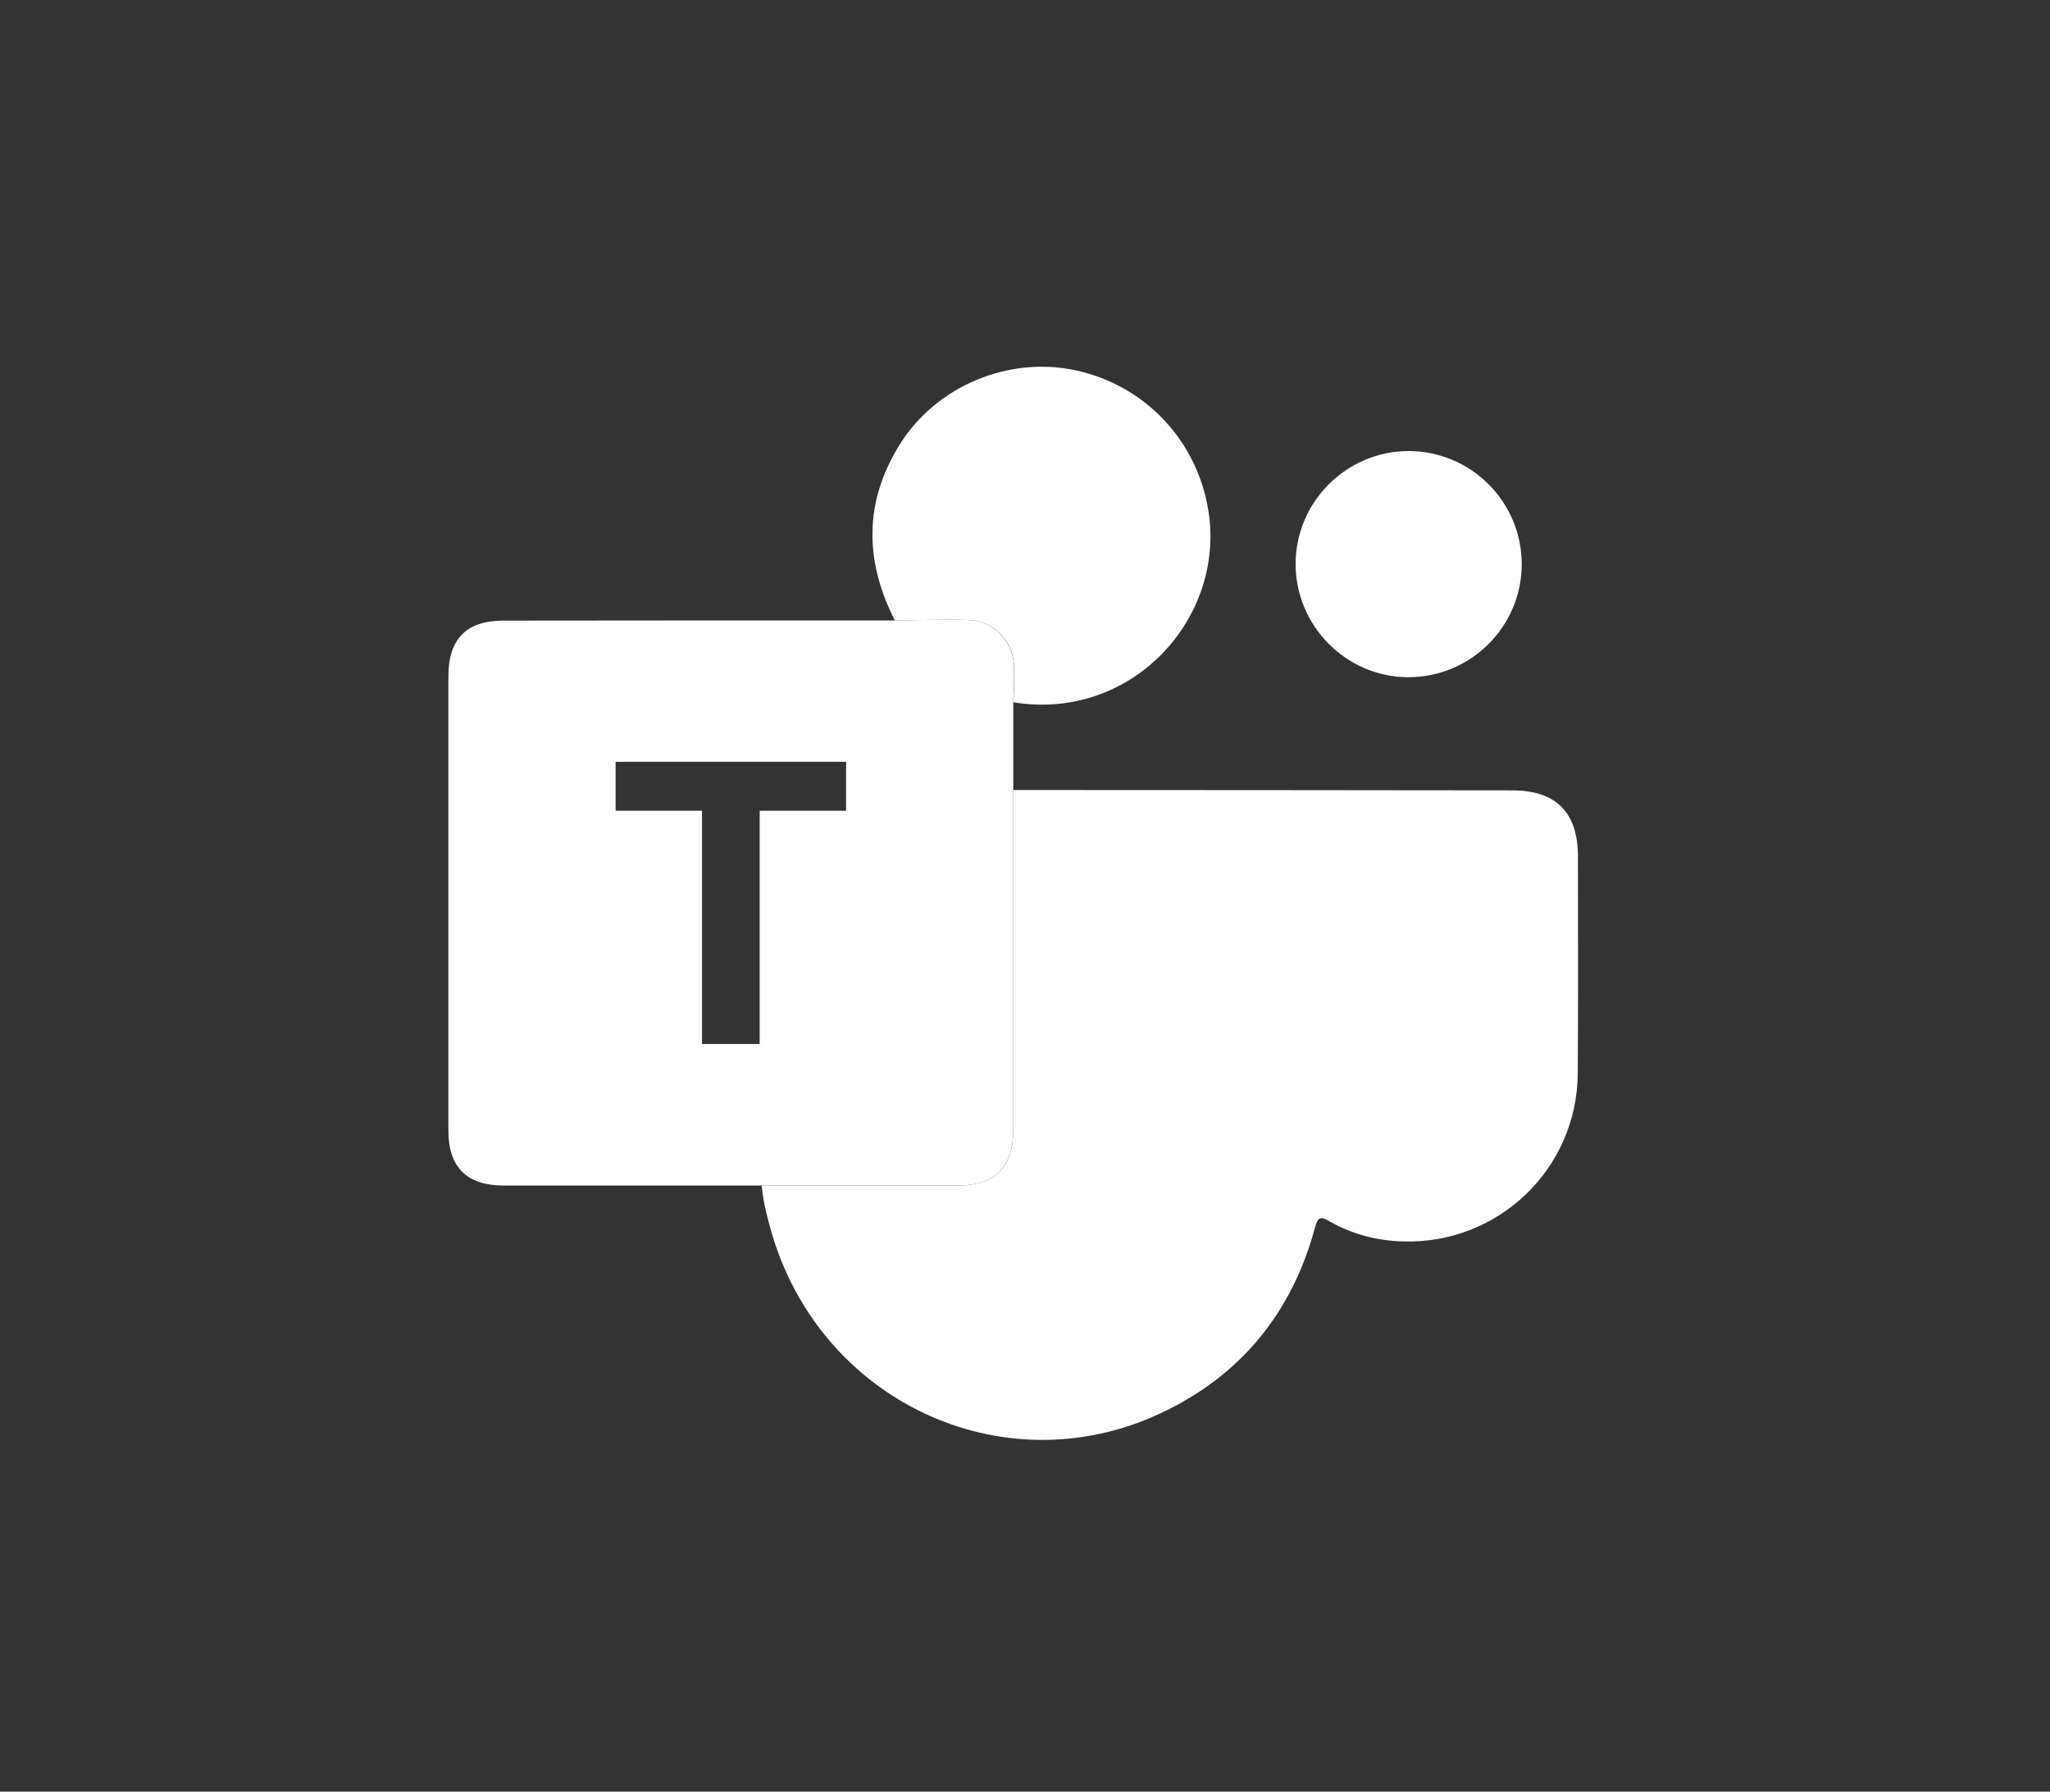
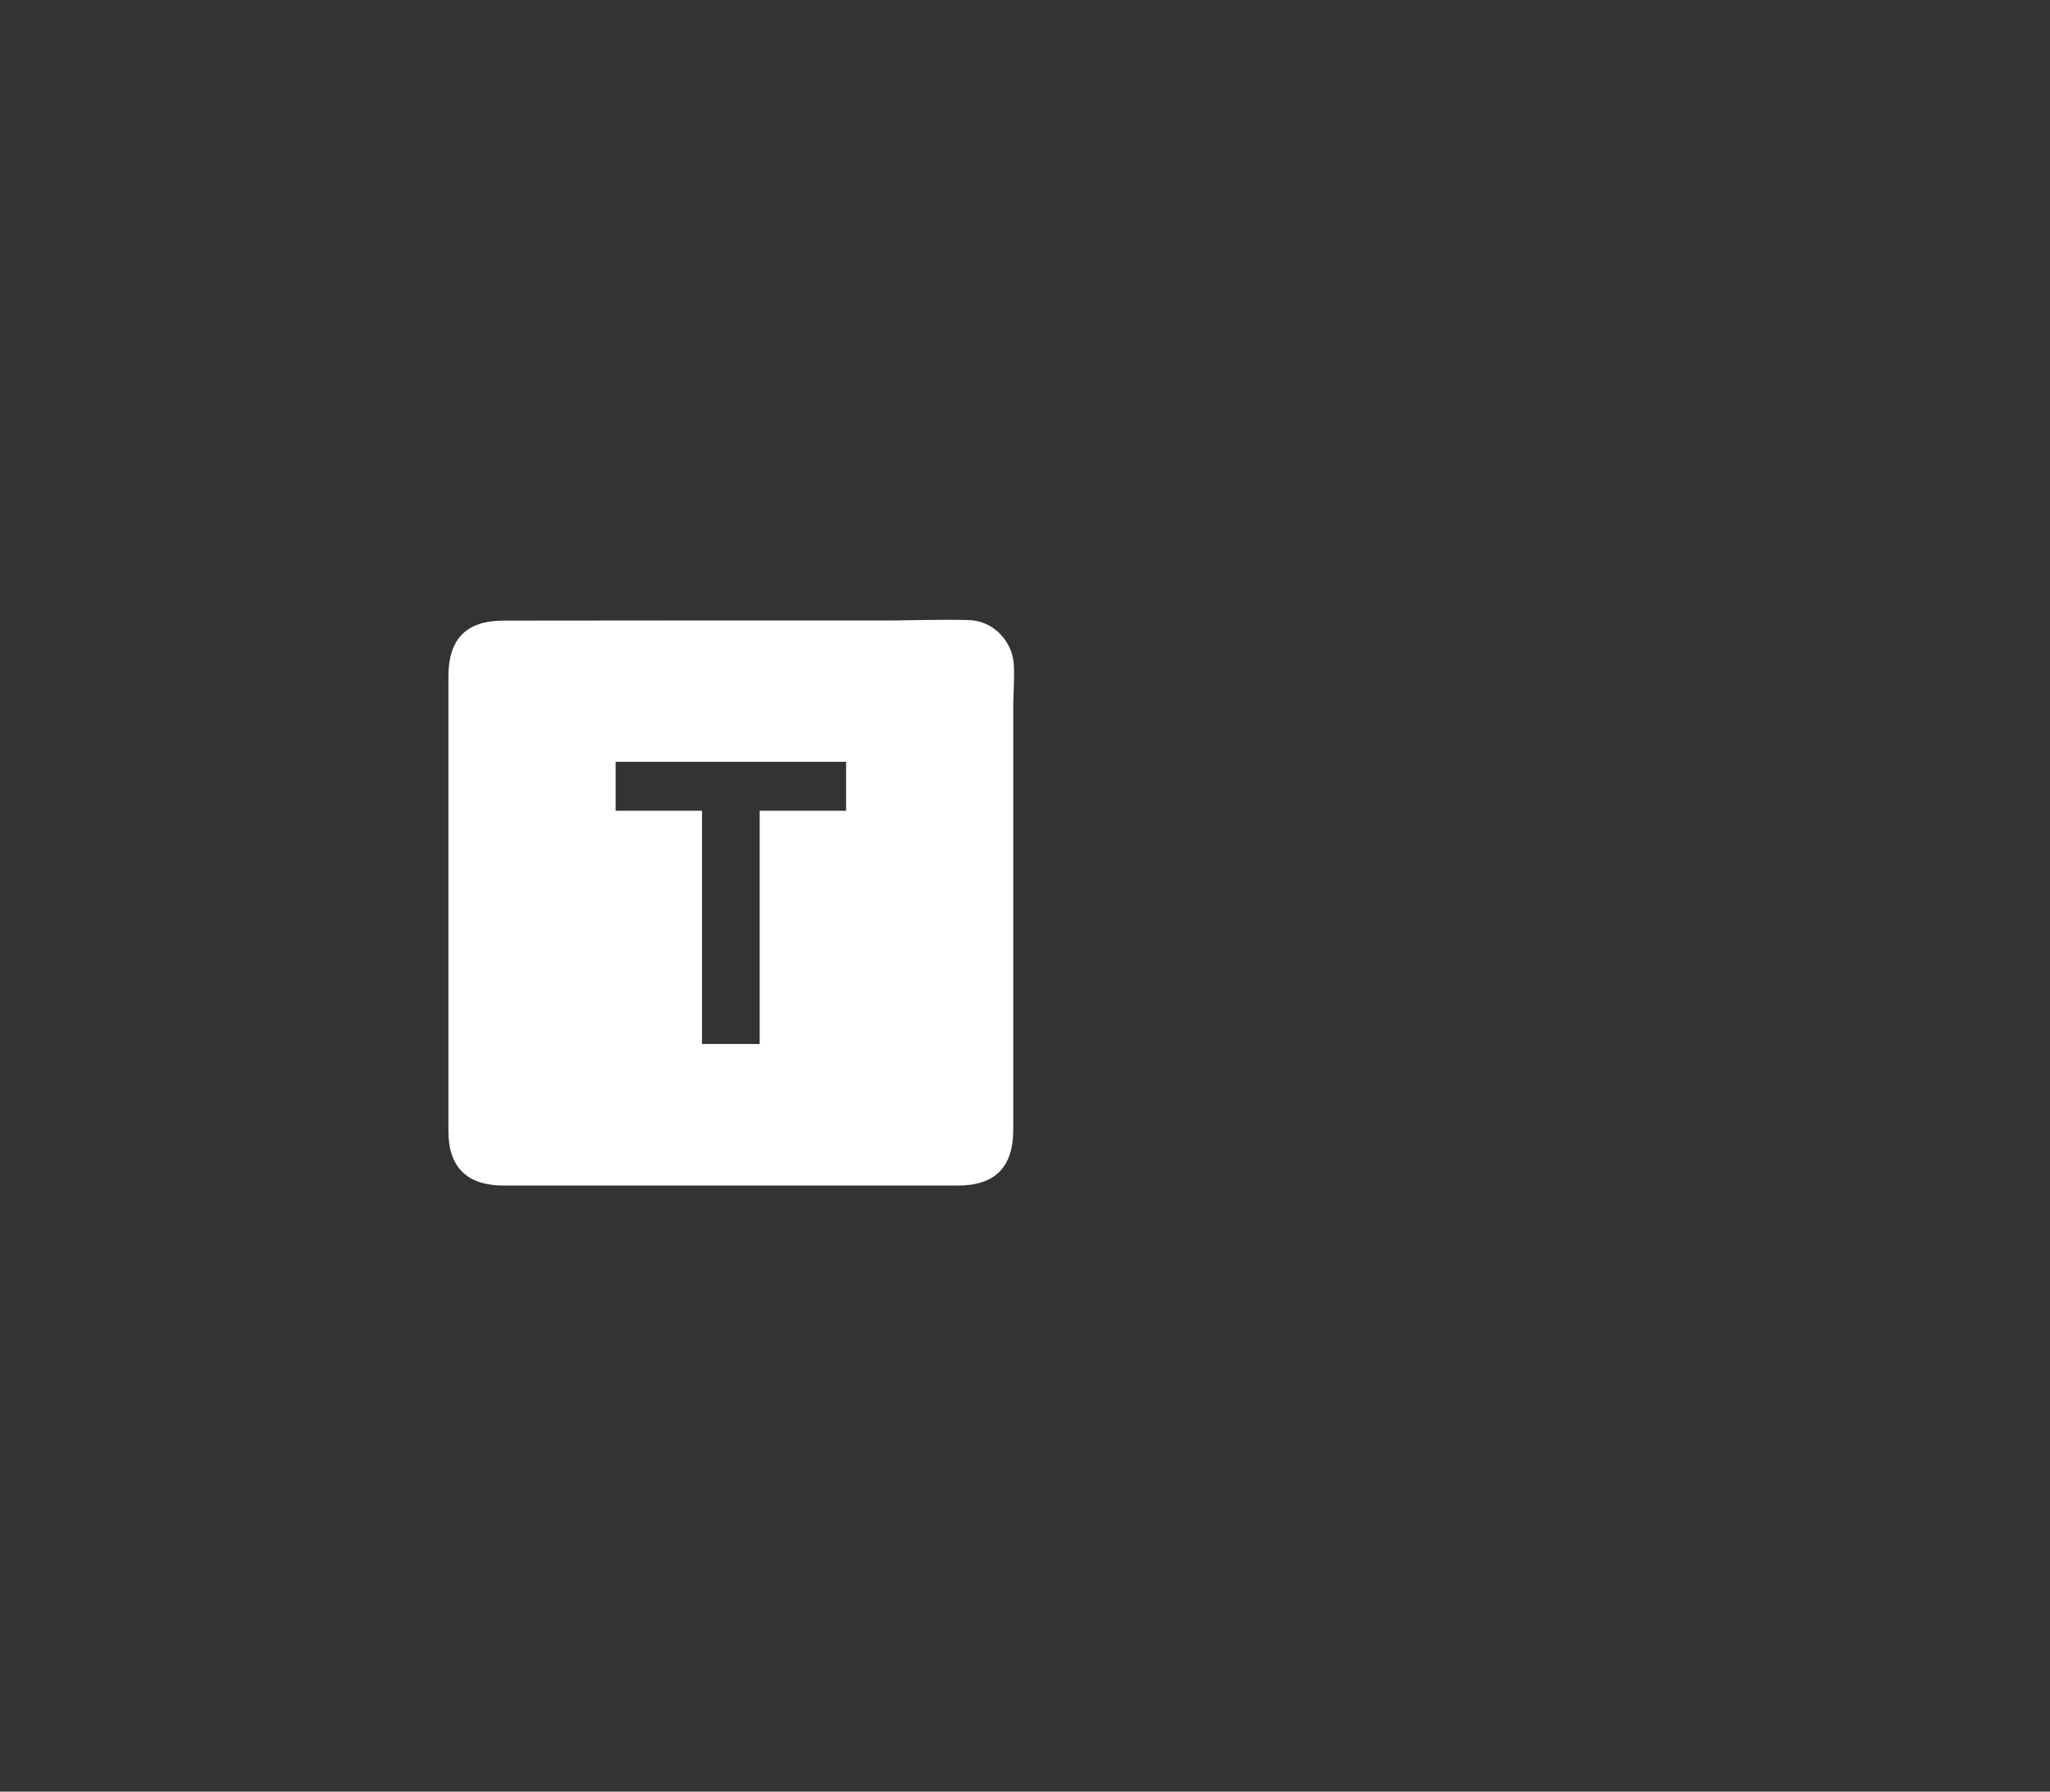
<svg xmlns="http://www.w3.org/2000/svg" id="a" x="0px" y="0px" width="1126.9px" height="984.7px" viewBox="0 0 1126.9 984.7" style="enable-background:new 0 0 1126.9 984.7;" xml:space="preserve">
  <rect x="0" y="0" width="1126.9" height="984.7" fill="#333333" stroke="none" />
  <style type="text/css">	.st0{fill:#FFFFFF;}</style>
  <g>
-     <path class="st0" d="M831.7,434.4c-91.6-0.1-183.1-0.2-274.7-0.2c0,62.3,0,124.6,0,186.9c0,20.4-10,30.5-30.5,30.5  c-35.9,0-71.9,0-107.8,0c0,0,0,0,0,0h0c0.3,2.9,0.7,5.7,1.2,8.6c0.1,0.4,0.1,0.8,0.2,1.1c0.3,1.7,0.7,3.3,1.1,5  c0.3,1.2,0.6,2.4,0.9,3.6c0.5,2,1,4,1.6,6c26.3,93.7,127.2,141.6,214.2,100.9c44-20.6,72.2-55.1,84.9-101.9  c1.7-6.3,3.1-6.5,8.3-3.5c12.3,7,25.8,10.5,40,10.9c52.5,1.7,95.9-39.9,96.2-92.4c0.3-39.8,0.1-79.6,0.1-119.5  C867.3,446.5,855.3,434.5,831.7,434.4z" />
-     <path class="st0" d="M532.8,340.8c13.1,0.4,23.8,11.3,24.6,24.4c0.4,6.9-0.1,13.9-0.3,20.8c64.8,10.6,116.5-45.9,107.2-105  c-6-38.3-34.2-68.9-72.7-77.4c-37-8.1-77.1,8.5-97.2,41c-3,4.9-5.6,9.9-7.7,14.8c-0.8,2-1.6,4-2.3,6c-2.1,6-3.5,12-4.2,18  c-0.2,2-0.4,4-0.5,6s-0.1,4-0.1,6c0.3,15.1,4.5,30.3,12.3,45.6c0,0,0,0,0,0c0,0,0,0,0,0C505.5,340.9,519.1,340.4,532.8,340.8z" />
-     <path class="st0" d="M773.7,372.2c34.4,0.3,62.6-27.5,62.8-61.7c0.2-34.4-27.6-62.4-61.9-62.6c-34.3-0.1-62.3,27.8-62.4,62  C712.2,343.9,739.8,371.9,773.7,372.2z" />
    <path class="st0" d="M557.3,365.2c-0.8-13.1-11.5-24-24.6-24.4c-13.6-0.4-27.3,0.1-40.9,0.2c-71.7,0-143.3,0-215,0.1  c-20.4,0-30.3,10-30.3,30.6c0,83.3,0,166.6,0,249.9c0,19.9,10.1,29.9,30.2,30c47.3,0,94.7,0,142,0c35.9,0,71.9,0,107.8,0  c20.4,0,30.4-10,30.5-30.5c0-62.3,0-124.6,0-186.9c0-16.1,0-32.1,0-48.2C557.2,379.1,557.7,372.1,557.3,365.2z M465.1,445.6h-47.5  v128.2h-31.7V445.6h-47.5v-26.9h126.7V445.6z" />
  </g>
</svg>